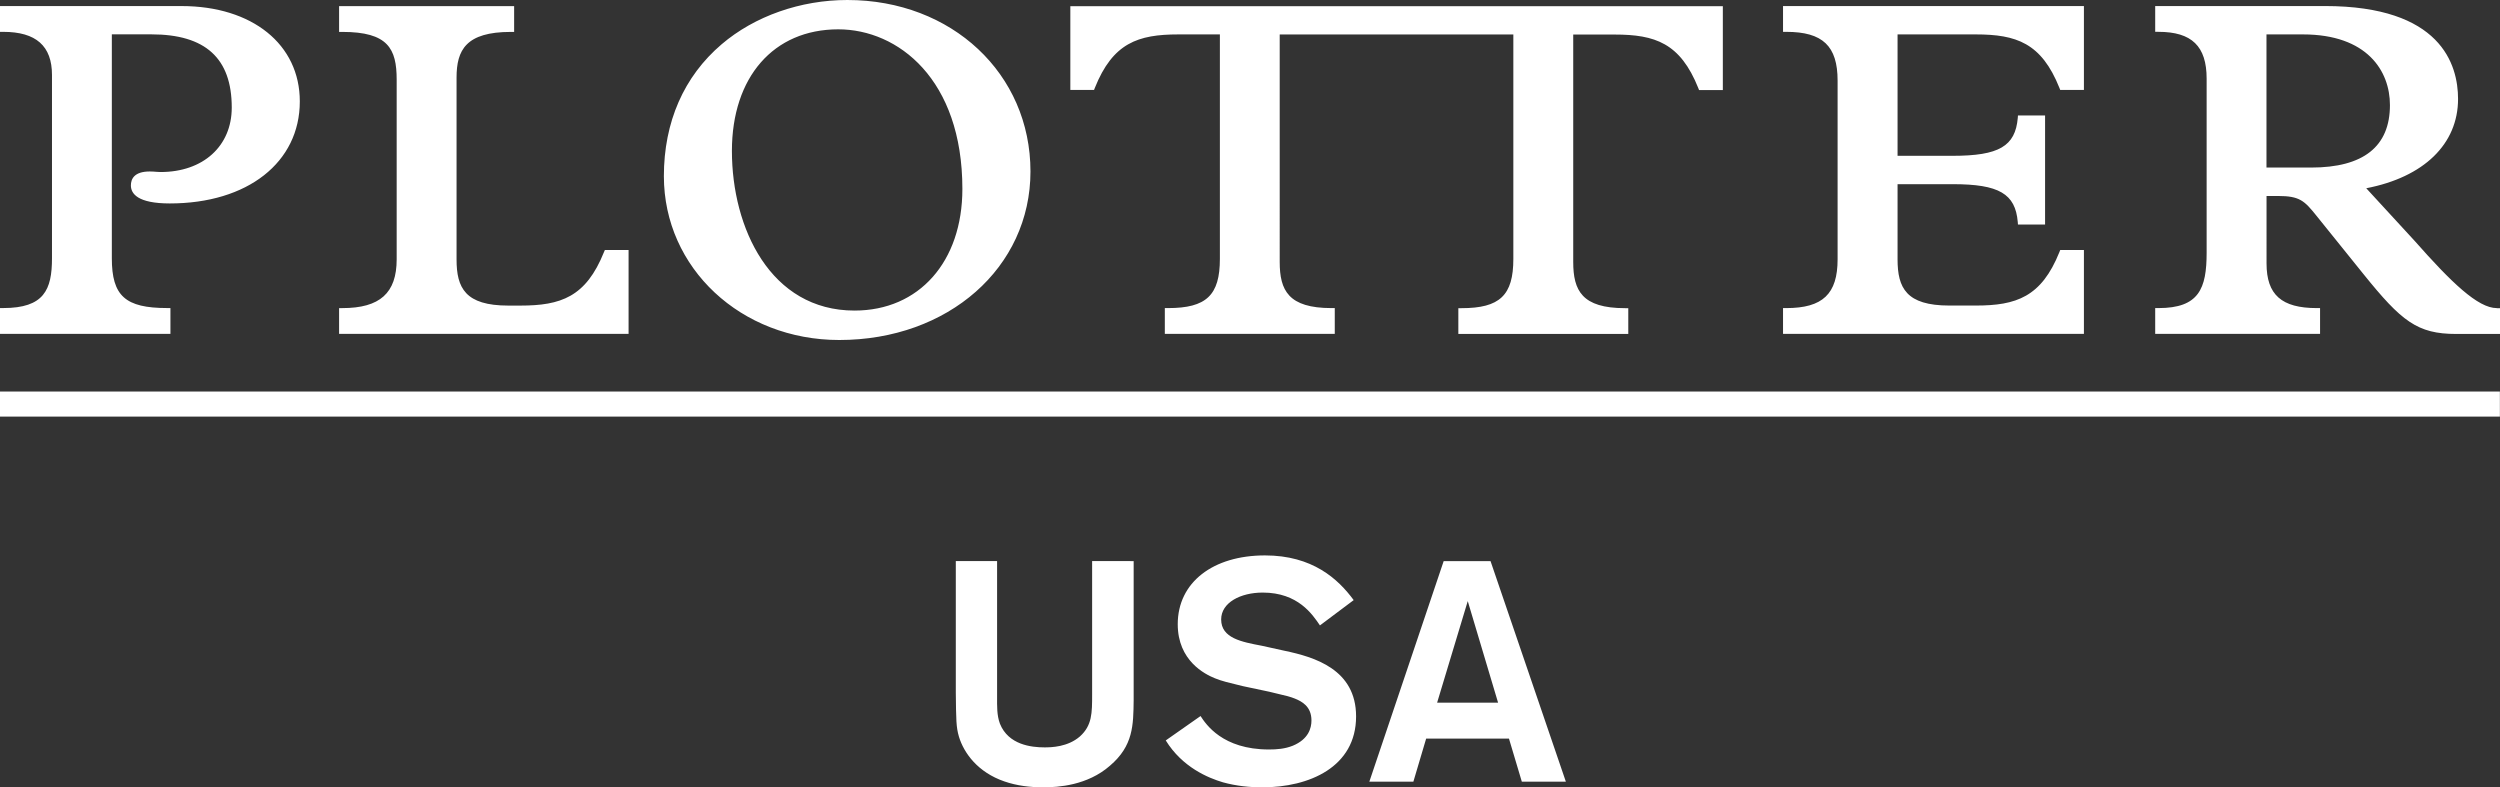
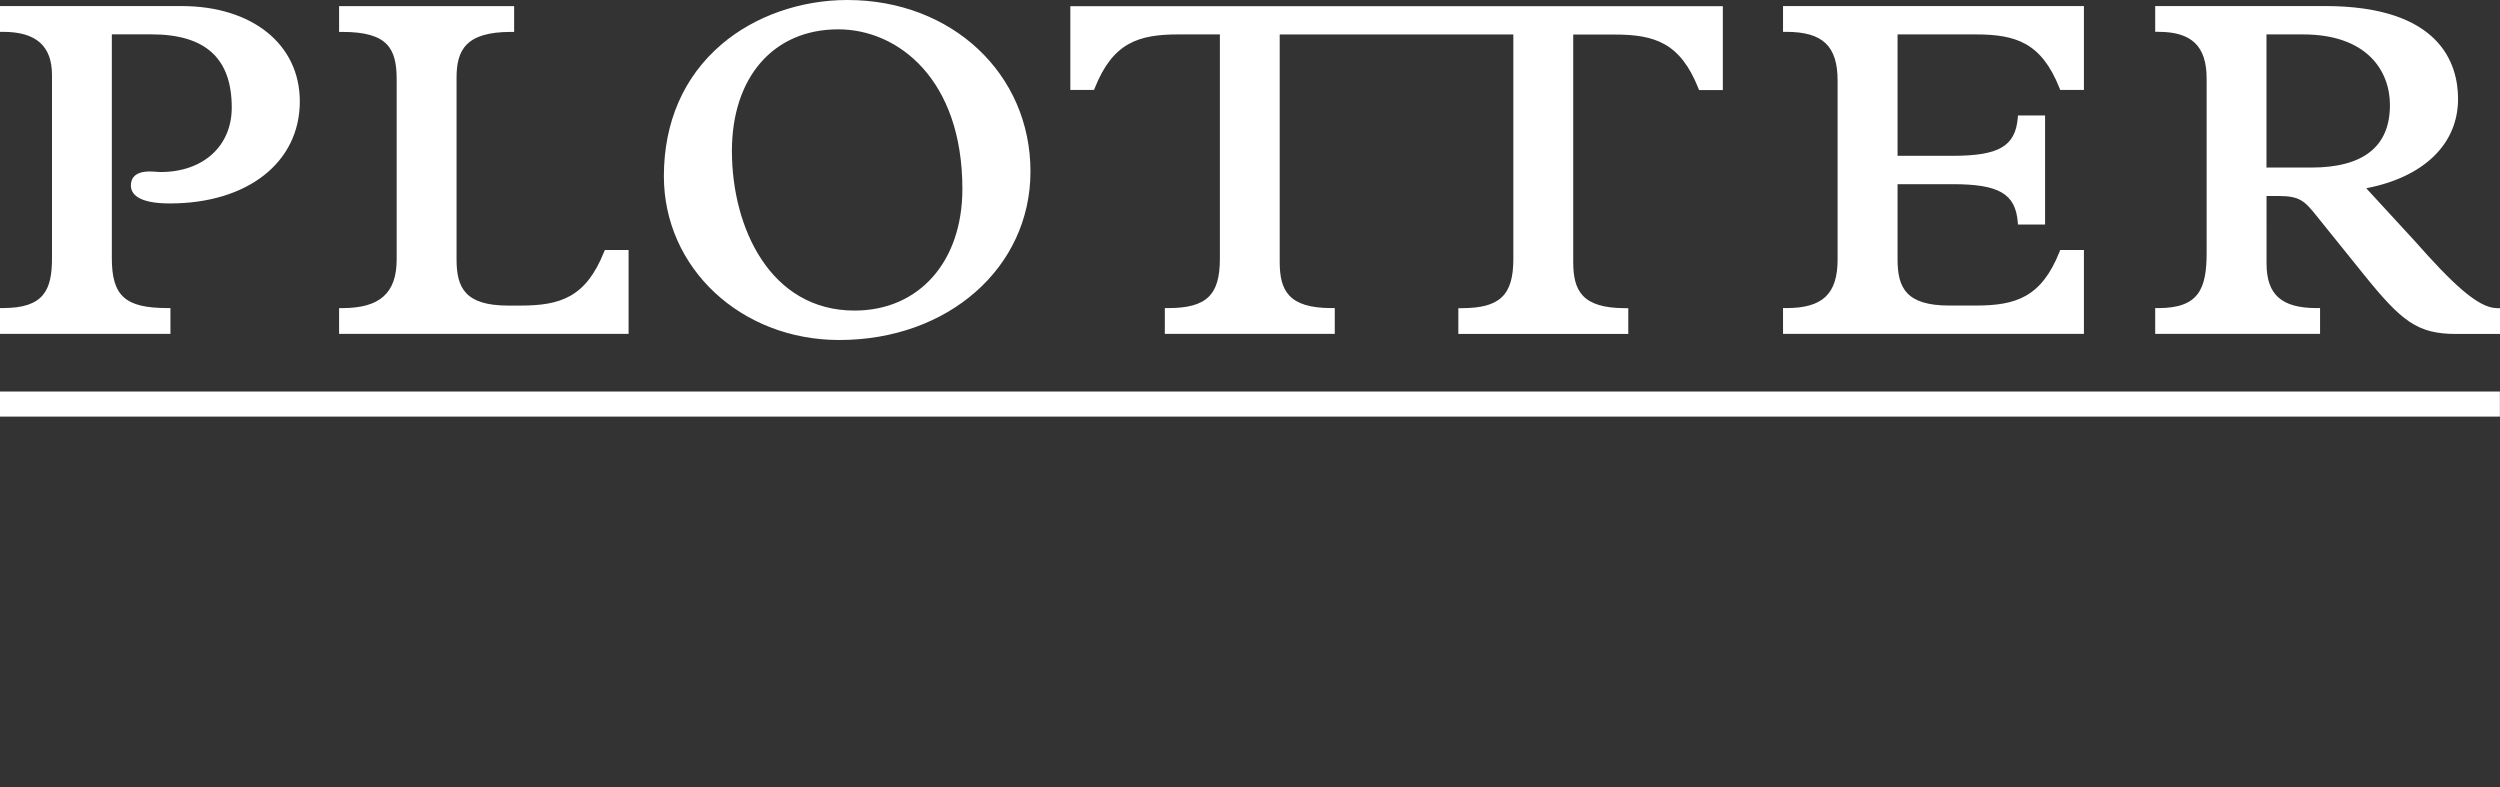
<svg xmlns="http://www.w3.org/2000/svg" version="1.1" id="Layer_1" x="0" y="0" xml:space="preserve" viewBox="0 0 127 39.997">
  <rect x="0" y="0" width="127" height="39.997" fill="#333333" stroke="none" />
  <g fill="#FFF">
    <path d="M9.221.308H0v1.31h.165c1.668 0 2.476.719 2.476 2.19v9.312c0 1.602-.404 2.529-2.476 2.529H0v1.31h8.658v-1.31h-.165c-2.128 0-2.812-.616-2.812-2.529V1.745h2.01c2.747 0 4.082 1.216 4.082 3.718 0 1.96-1.453 3.276-3.615 3.276-.05 0-.115-.003-.187-.009-.109-.009-.234-.019-.364-.019-.793 0-.958.386-.958.709 0 .417.342.915 1.976.915 3.951 0 6.605-2.084 6.605-5.183.002-2.896-2.415-4.844-6.009-4.844zM43.049 0c-2.383 0-4.713.818-6.39 2.249-1.92 1.636-2.934 3.954-2.934 6.701 0 4.667 3.914 8.322 8.91 8.322 5.538 0 9.713-3.68 9.713-8.562 0-4.967-3.998-8.71-9.299-8.71zm5.84 9.598c0 3.696-2.2 6.179-5.479 6.179-4.278 0-6.229-4.203-6.229-8.108 0-3.755 2.119-6.179 5.401-6.179 3.04 0 6.307 2.536 6.307 8.108zM126.838 15.652c-.961 0-2.312-1.307-4.172-3.413l-2.461-2.676c2.924-.563 4.664-2.243 4.664-4.536 0-1.761-.877-4.72-6.761-4.72h-8.624v1.31h.165c1.692 0 2.448.731 2.448 2.374v8.848c0 1.823-.389 2.812-2.448 2.812h-.165v1.31h8.375v-1.31h-.165c-1.792 0-2.554-.678-2.554-2.268V9.956h.588c1.092 0 1.335.24 1.944.999l2.396 2.974c1.926 2.389 2.728 3.036 4.707 3.036H127v-1.31h-.162v-.003zm-5.429-10.313c0 2.106-1.347 3.173-4.004 3.173h-2.268V1.748h1.854c3.258 0 4.418 1.855 4.418 3.591zM54.373 4.57h1.204l.04-.103c.915-2.287 2.196-2.719 4.247-2.719h2.106V13.15c0 1.848-.688 2.501-2.632 2.501h-.165v1.31h8.633v-1.31h-.165c-2.19 0-2.632-.899-2.632-2.346V1.752h11.869v11.402c0 1.848-.688 2.501-2.629 2.501h-.165v1.31h8.633v-1.31h-.165c-2.19 0-2.632-.899-2.632-2.346V1.755h2.106c2.05 0 3.332.432 4.247 2.719l.04.103h1.207V.314H54.373V4.57zM99.199 7.915h-2.803V1.748h3.976c2.05 0 3.335.432 4.247 2.719l.04.103h1.204V.308H90.578v1.31h.165c1.851 0 2.607.719 2.607 2.476v9.081c0 1.758-.756 2.476-2.607 2.476h-.165v1.31h15.285V12.7h-1.204l-.04.103c-.915 2.284-2.196 2.719-4.247 2.719h-1.347c-2.19 0-2.629-.899-2.629-2.346v-3.82h2.803c2.349 0 3.183.485 3.304 1.926l.009.124h1.378V5.864h-1.378l-.009.128c-.125 1.437-.958 1.923-3.304 1.923zM30.682 12.805c-.915 2.284-2.196 2.719-4.247 2.719h-.613c-2.19 0-2.629-.899-2.629-2.346V3.942c0-1.394.47-2.321 2.76-2.321h.165V.311h-8.892v1.31h.165c2.321 0 2.76.852 2.76 2.424v9.131c0 1.711-.852 2.476-2.76 2.476h-.165v1.31h14.706V12.7h-1.204l-.046.105zM0 19.89h126.994v1.272H0z" />
  </g>
  <g fill="#FFF">
-     <path d="M57.59 28.504v7.065c-.016 1.269-.016 2.318-1.207 3.332-1.142.999-2.62 1.095-3.382 1.095-.681 0-1.35-.081-1.985-.302-1.335-.46-2.047-1.428-2.302-2.271-.143-.492-.143-.84-.159-2.237v-6.683h2.097v6.891c0 .476-.016.936.143 1.366.429 1.08 1.602 1.207 2.271 1.207.333 0 1.176-.016 1.795-.557.619-.557.619-1.192.619-2.128v-6.779l2.11.001zM60.988 36.375c.271.414 1.111 1.699 3.475 1.699.398 0 .809-.031 1.207-.19.809-.333.952-.905.952-1.285 0-.716-.492-.968-.843-1.111-.255-.096-.286-.112-1.3-.348l-1.35-.286c-.716-.174-1.064-.255-1.412-.398-.507-.205-1.888-.89-1.888-2.747 0-2.128 1.795-3.494 4.43-3.494 2.414 0 3.715 1.192 4.508 2.271l-1.714 1.285c-.38-.557-1.111-1.668-2.906-1.668-1.126 0-2.112.507-2.112 1.366 0 .952 1.048 1.142 2.063 1.335l1.157.255c1.509.317 3.634.936 3.634 3.335 0 2.573-2.38 3.603-4.763 3.603-.619 0-1.316-.065-2-.255-.747-.221-2.063-.762-2.906-2.128l1.768-1.239zM76.655 37.52h-4.206l-.65 2.19h-2.237l3.777-11.206h2.38l3.827 11.206h-2.237l-.654-2.19zm-.553-1.826-1.54-5.158-1.556 5.158h3.096z" />
-   </g>
+     </g>
</svg>